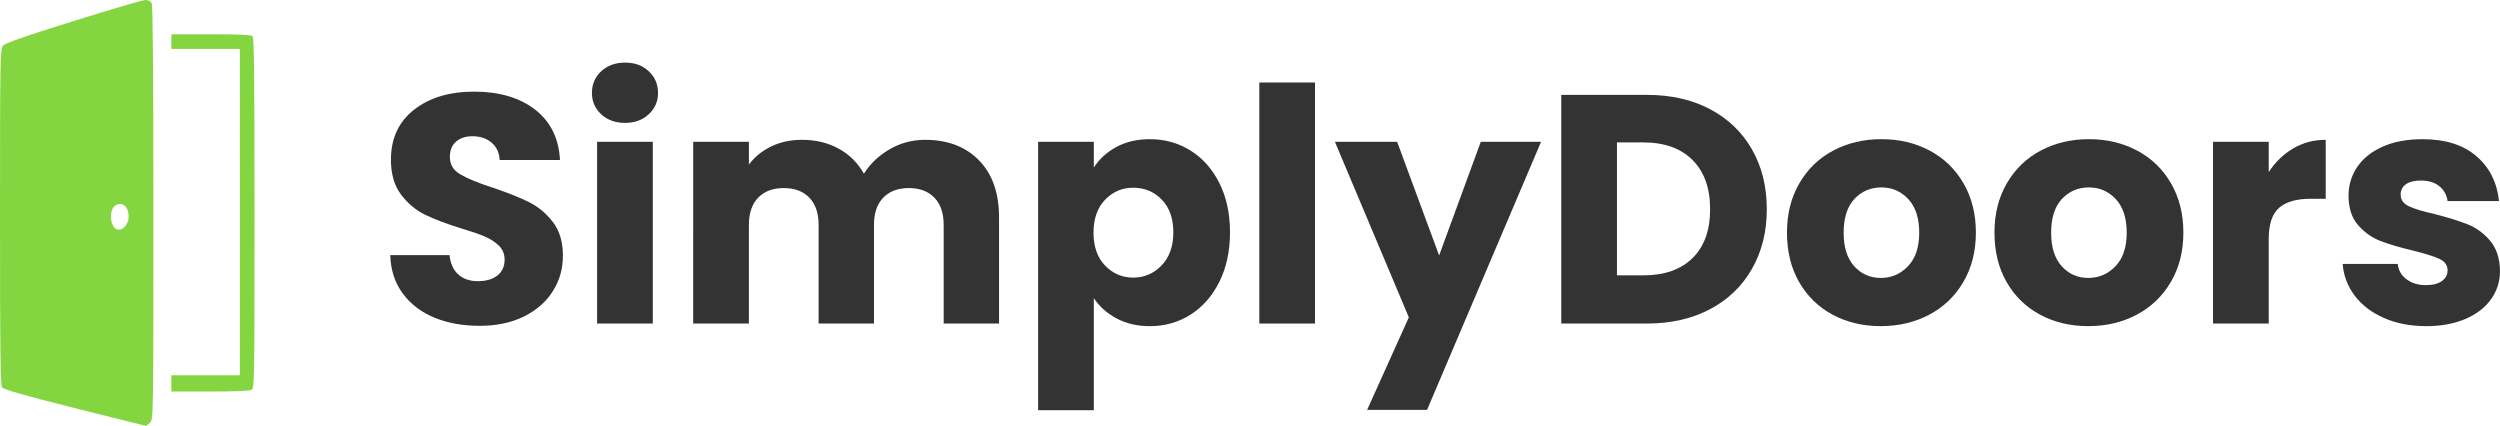
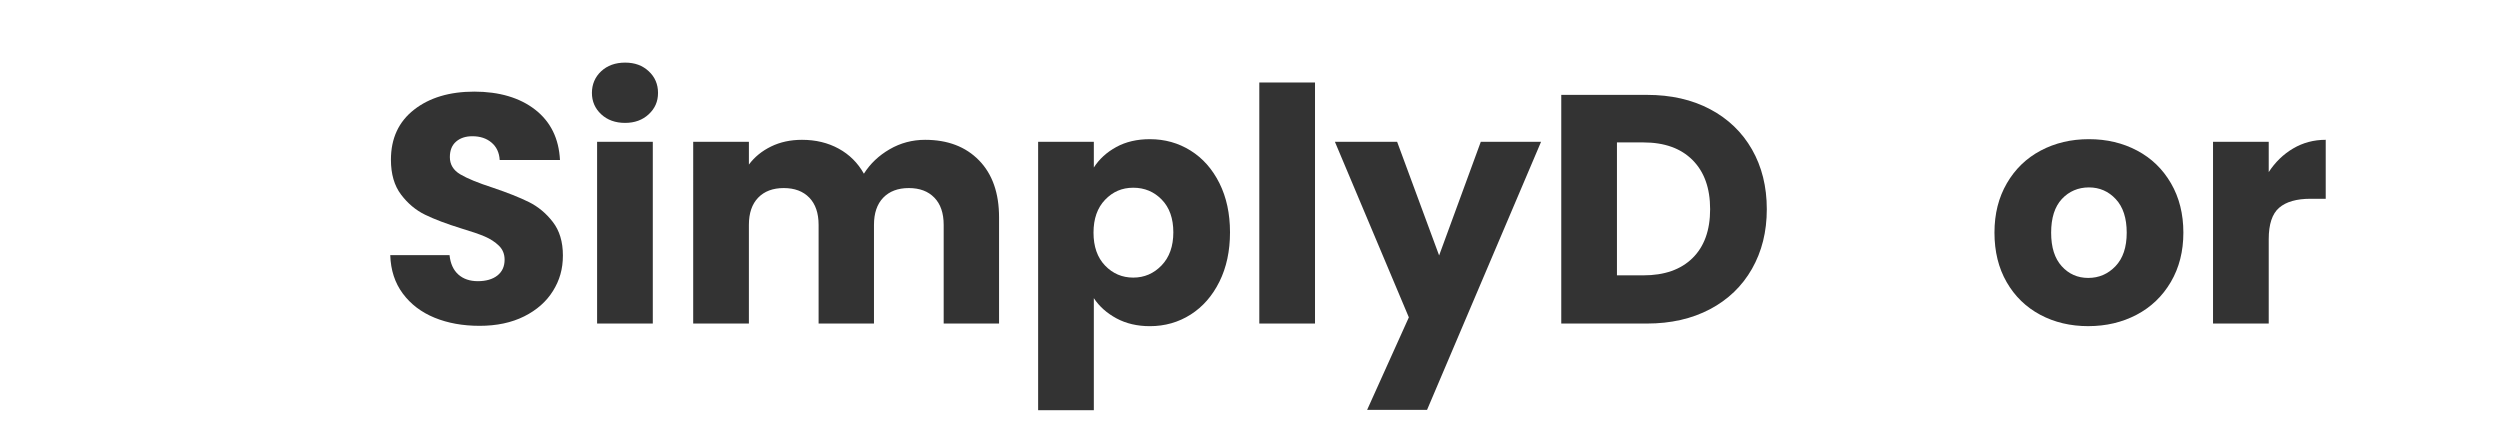
<svg xmlns="http://www.w3.org/2000/svg" id="Layer_2" data-name="Layer 2" width="1775.5" height="302.36" viewBox="0 0 1775.5 302.36">
  <g id="Layer_1-2" data-name="Layer 1">
    <path d="M340.56,231.4c-11.88,0-22.52-1.92-31.94-5.77-9.41-3.86-16.92-9.57-22.54-17.13-5.63-7.57-8.6-16.67-8.92-27.31h42.1c.63,6.02,2.71,10.6,6.25,13.77,3.54,3.16,8.17,4.73,13.88,4.73s10.48-1.34,13.88-4.04c3.4-2.69,5.1-6.43,5.1-11.21,0-4.01-1.35-7.33-4.06-9.96-2.7-2.63-6.01-4.78-9.94-6.48-3.93-1.69-9.52-3.61-16.77-5.77-10.49-3.25-19.05-6.49-25.69-9.73-6.63-3.23-12.33-8.01-17.1-14.33-4.78-6.32-7.17-14.57-7.17-24.75,0-15.13,5.47-26.96,16.42-35.52,10.94-8.55,25.21-12.83,42.79-12.83s32.3,4.28,43.25,12.83c10.96,8.56,16.82,20.47,17.6,35.75h-42.81c-.31-5.25-2.24-9.38-5.79-12.38-3.54-3.01-8.08-4.52-13.63-4.52-4.79,0-8.66,1.28-11.58,3.83-2.93,2.54-4.4,6.2-4.4,10.98,0,5.24,2.46,9.32,7.4,12.25s12.66,6.1,23.15,9.5c10.48,3.54,19.01,6.93,25.56,10.17s12.22,7.95,17,14.13c4.78,6.17,7.17,14.1,7.17,23.81s-2.35,17.68-7.06,25.23c-4.7,7.56-11.52,13.57-20.46,18.04-8.95,4.47-19.51,6.71-31.69,6.71h0Z" style="fill: #333; stroke-width: 0px;" />
    <path d="M443.96,87.28c-6.93,0-12.6-2.04-17-6.13-4.39-4.09-6.58-9.15-6.58-15.17s2.19-11.29,6.58-15.38c4.4-4.08,10.07-6.13,17-6.13s12.38,2.04,16.77,6.13c4.4,4.08,6.6,9.21,6.6,15.38s-2.2,11.07-6.6,15.17c-4.39,4.08-9.98,6.13-16.77,6.13ZM463.62,100.69v129.08h-39.56V100.69h39.56Z" style="fill: #333; stroke-width: 0px;" />
    <path d="M657.01,99.3c16.04,0,28.8,4.86,38.29,14.58,9.48,9.71,14.23,23.2,14.23,40.48v75.42h-39.33v-70.1c0-8.32-2.2-14.75-6.6-19.29-4.39-4.55-10.44-6.83-18.15-6.83s-13.77,2.28-18.17,6.83c-4.39,4.54-6.58,10.97-6.58,19.29v70.1h-39.33v-70.1c0-8.32-2.2-14.75-6.58-19.29-4.39-4.55-10.45-6.83-18.17-6.83s-13.77,2.28-18.17,6.83c-4.39,4.54-6.58,10.97-6.58,19.29v70.1h-39.56V100.69h39.56v16.19c4.01-5.39,9.26-9.67,15.73-12.83,6.48-3.17,13.81-4.75,21.98-4.75,9.72,0,18.4,2.08,26.02,6.25,7.64,4.17,13.61,10.1,17.94,17.81,4.47-7.09,10.56-12.88,18.27-17.35s16.11-6.71,25.21-6.71h0Z" style="fill: #333; stroke-width: 0px;" />
    <path d="M776.84,118.96c3.86-6.01,9.18-10.86,15.96-14.56,6.79-3.71,14.73-5.56,23.83-5.56,10.64,0,20.28,2.7,28.92,8.1,8.64,5.39,15.46,13.1,20.48,23.13,5.01,10.03,7.52,21.68,7.52,34.94s-2.51,24.95-7.52,35.04c-5.02,10.1-11.84,17.89-20.48,23.38-8.64,5.47-18.28,8.21-28.92,8.21-8.95,0-16.85-1.85-23.71-5.54-6.86-3.71-12.22-8.49-16.08-14.35v79.58h-39.56V100.69h39.56s0,18.27,0,18.27ZM833.3,165.01c0-9.88-2.74-17.63-8.23-23.25-5.47-5.63-12.22-8.44-20.23-8.44s-14.54,2.85-20.02,8.56c-5.47,5.7-8.21,13.48-8.21,23.35s2.73,17.67,8.21,23.38c5.48,5.7,12.16,8.54,20.02,8.54s14.57-2.89,20.13-8.67c5.55-5.78,8.33-13.6,8.33-23.48h0Z" style="fill: #333; stroke-width: 0px;" />
    <path d="M933.92,58.59v171.19h-39.56V58.59h39.56Z" style="fill: #333; stroke-width: 0px;" />
    <path d="M1094.47,100.69l-80.98,190.4h-42.56l29.63-65.71-52.52-124.69h44.19l29.83,80.73,29.6-80.73h42.81,0Z" style="fill: #333; stroke-width: 0px;" />
    <path d="M1169.65,67.38c17.11,0,32.07,3.4,44.88,10.19,12.8,6.78,22.71,16.3,29.73,28.56,7.01,12.27,10.52,26.41,10.52,42.44s-3.51,30.01-10.52,42.35c-7.02,12.33-16.97,21.9-29.85,28.69-12.88,6.78-27.79,10.17-44.75,10.17h-60.85V67.38h60.85-.01ZM1167.11,195.55c14.96,0,26.59-4.08,34.92-12.25,8.33-8.18,12.5-19.76,12.5-34.73s-4.17-26.59-12.5-34.92c-8.32-8.33-19.96-12.5-34.92-12.5h-18.75v94.4h18.75Z" style="fill: #333; stroke-width: 0px;" />
-     <path d="M1335.74,231.63c-12.66,0-24.03-2.69-34.13-8.08-10.1-5.4-18.04-13.11-23.83-23.15-5.78-10.03-8.67-21.75-8.67-35.17s2.93-24.94,8.79-35.04c5.86-10.11,13.88-17.86,24.06-23.25,10.18-5.4,21.59-8.1,34.23-8.1s24.06,2.7,34.23,8.1c10.18,5.39,18.2,13.14,24.06,23.25,5.86,10.1,8.79,21.78,8.79,35.04s-2.97,24.95-8.92,35.06c-5.93,10.1-14.03,17.85-24.29,23.25-10.25,5.39-21.7,8.08-34.33,8.08h0ZM1335.74,197.38c7.55,0,13.99-2.77,19.31-8.31,5.32-5.55,7.98-13.5,7.98-23.83s-2.58-18.27-7.75-23.81c-5.17-5.55-11.53-8.33-19.08-8.33s-14.11,2.74-19.21,8.21c-5.08,5.47-7.63,13.45-7.63,23.94s2.51,18.28,7.52,23.83c5.01,5.54,11.3,8.31,18.85,8.31h0Z" style="fill: #333; stroke-width: 0px;" />
    <path d="M1483.1,231.63c-12.66,0-24.03-2.69-34.13-8.08-10.1-5.4-18.04-13.11-23.83-23.15-5.78-10.03-8.67-21.75-8.67-35.17s2.93-24.94,8.79-35.04c5.86-10.11,13.88-17.86,24.06-23.25,10.18-5.4,21.59-8.1,34.23-8.1s24.06,2.7,34.23,8.1c10.18,5.39,18.2,13.14,24.06,23.25,5.86,10.1,8.79,21.78,8.79,35.04s-2.97,24.95-8.92,35.06c-5.93,10.1-14.03,17.85-24.29,23.25-10.25,5.39-21.7,8.08-34.33,8.08h0ZM1483.1,197.38c7.55,0,13.99-2.77,19.31-8.31,5.32-5.55,7.98-13.5,7.98-23.83s-2.58-18.27-7.75-23.81c-5.17-5.55-11.53-8.33-19.08-8.33s-14.11,2.74-19.21,8.21c-5.08,5.47-7.63,13.45-7.63,23.94s2.51,18.28,7.52,23.83c5.01,5.54,11.3,8.31,18.85,8.31h0Z" style="fill: #333; stroke-width: 0px;" />
    <path d="M1611.25,122.21c4.63-7.09,10.41-12.69,17.35-16.77,6.94-4.09,14.65-6.15,23.13-6.15v41.88h-10.85c-9.88,0-17.29,2.13-22.23,6.38-4.93,4.24-7.4,11.68-7.4,22.31v59.92h-39.56V100.69h39.56s0,21.52,0,21.52Z" style="fill: #333; stroke-width: 0px;" />
-     <path d="M1723.22,231.63c-11.27,0-21.29-1.92-30.08-5.77-8.78-3.86-15.72-9.15-20.81-15.85-5.08-6.71-7.94-14.23-8.56-22.56h39.1c.46,4.47,2.53,8.1,6.23,10.88,3.71,2.78,8.26,4.17,13.67,4.17,4.93,0,8.74-.96,11.44-2.9,2.71-1.93,4.06-4.44,4.06-7.52,0-3.69-1.93-6.43-5.79-8.21-3.85-1.78-10.09-3.74-18.73-5.9-9.25-2.17-16.97-4.44-23.15-6.83-6.17-2.39-11.49-6.17-15.96-11.33-4.47-5.17-6.71-12.15-6.71-20.94,0-7.4,2.04-14.15,6.13-20.23,4.09-6.09,10.11-10.92,18.04-14.46,7.94-3.55,17.4-5.33,28.35-5.33,16.19,0,28.95,4.02,38.27,12.04,9.33,8.02,14.69,18.66,16.08,31.92h-36.54c-.63-4.47-2.6-8.02-5.92-10.65-3.31-2.63-7.66-3.94-13.06-3.94-4.63,0-8.18.89-10.65,2.67-2.46,1.78-3.69,4.21-3.69,7.29,0,3.7,1.96,6.47,5.9,8.33,3.93,1.85,10.06,3.7,18.4,5.54,9.55,2.47,17.34,4.91,23.35,7.29,6.01,2.39,11.29,6.24,15.83,11.56,4.55,5.32,6.92,12.45,7.08,21.4,0,7.56-2.13,14.31-6.38,20.25-4.24,5.93-10.33,10.6-18.27,14-7.95,3.39-17.16,5.08-27.65,5.08h.02Z" style="fill: #333; stroke-width: 0px;" />
-     <path d="M52.82,289.77c-36.66-9.24-50.14-13.09-51.28-14.64-1.26-1.72-1.54-24-1.54-121.1C0,42.41.14,34.86,2.04,32.52c1.53-1.89,13.94-6.23,50.03-17.51C78.47,6.75,101.52,0,103.3,0c2.01,0,3.68.85,4.43,2.24.81,1.51,1.2,50.02,1.2,148.9,0,145.11-.03,146.68-2.32,148.97-1.28,1.27-2.71,2.29-3.19,2.25s-23.25-5.71-50.6-12.6h0ZM89.26,160.19c4.2-5.33,1.69-15.35-3.84-15.35-4.03,0-6.61,3.36-6.61,8.61,0,9.13,5.69,12.79,10.46,6.74h-.01ZM121.68,272.3v-5.79h48.67V34.76h-48.67v-10.43h28.16c20.35,0,28.54.39,29.55,1.39,1.07,1.06,1.39,30.56,1.39,125.68,0,121.7-.05,124.32-2.24,125.49-1.36.73-12.94,1.2-29.55,1.2h-27.31v-5.8h0Z" style="fill: #84d641; stroke-width: 0px;" />
  </g>
</svg>